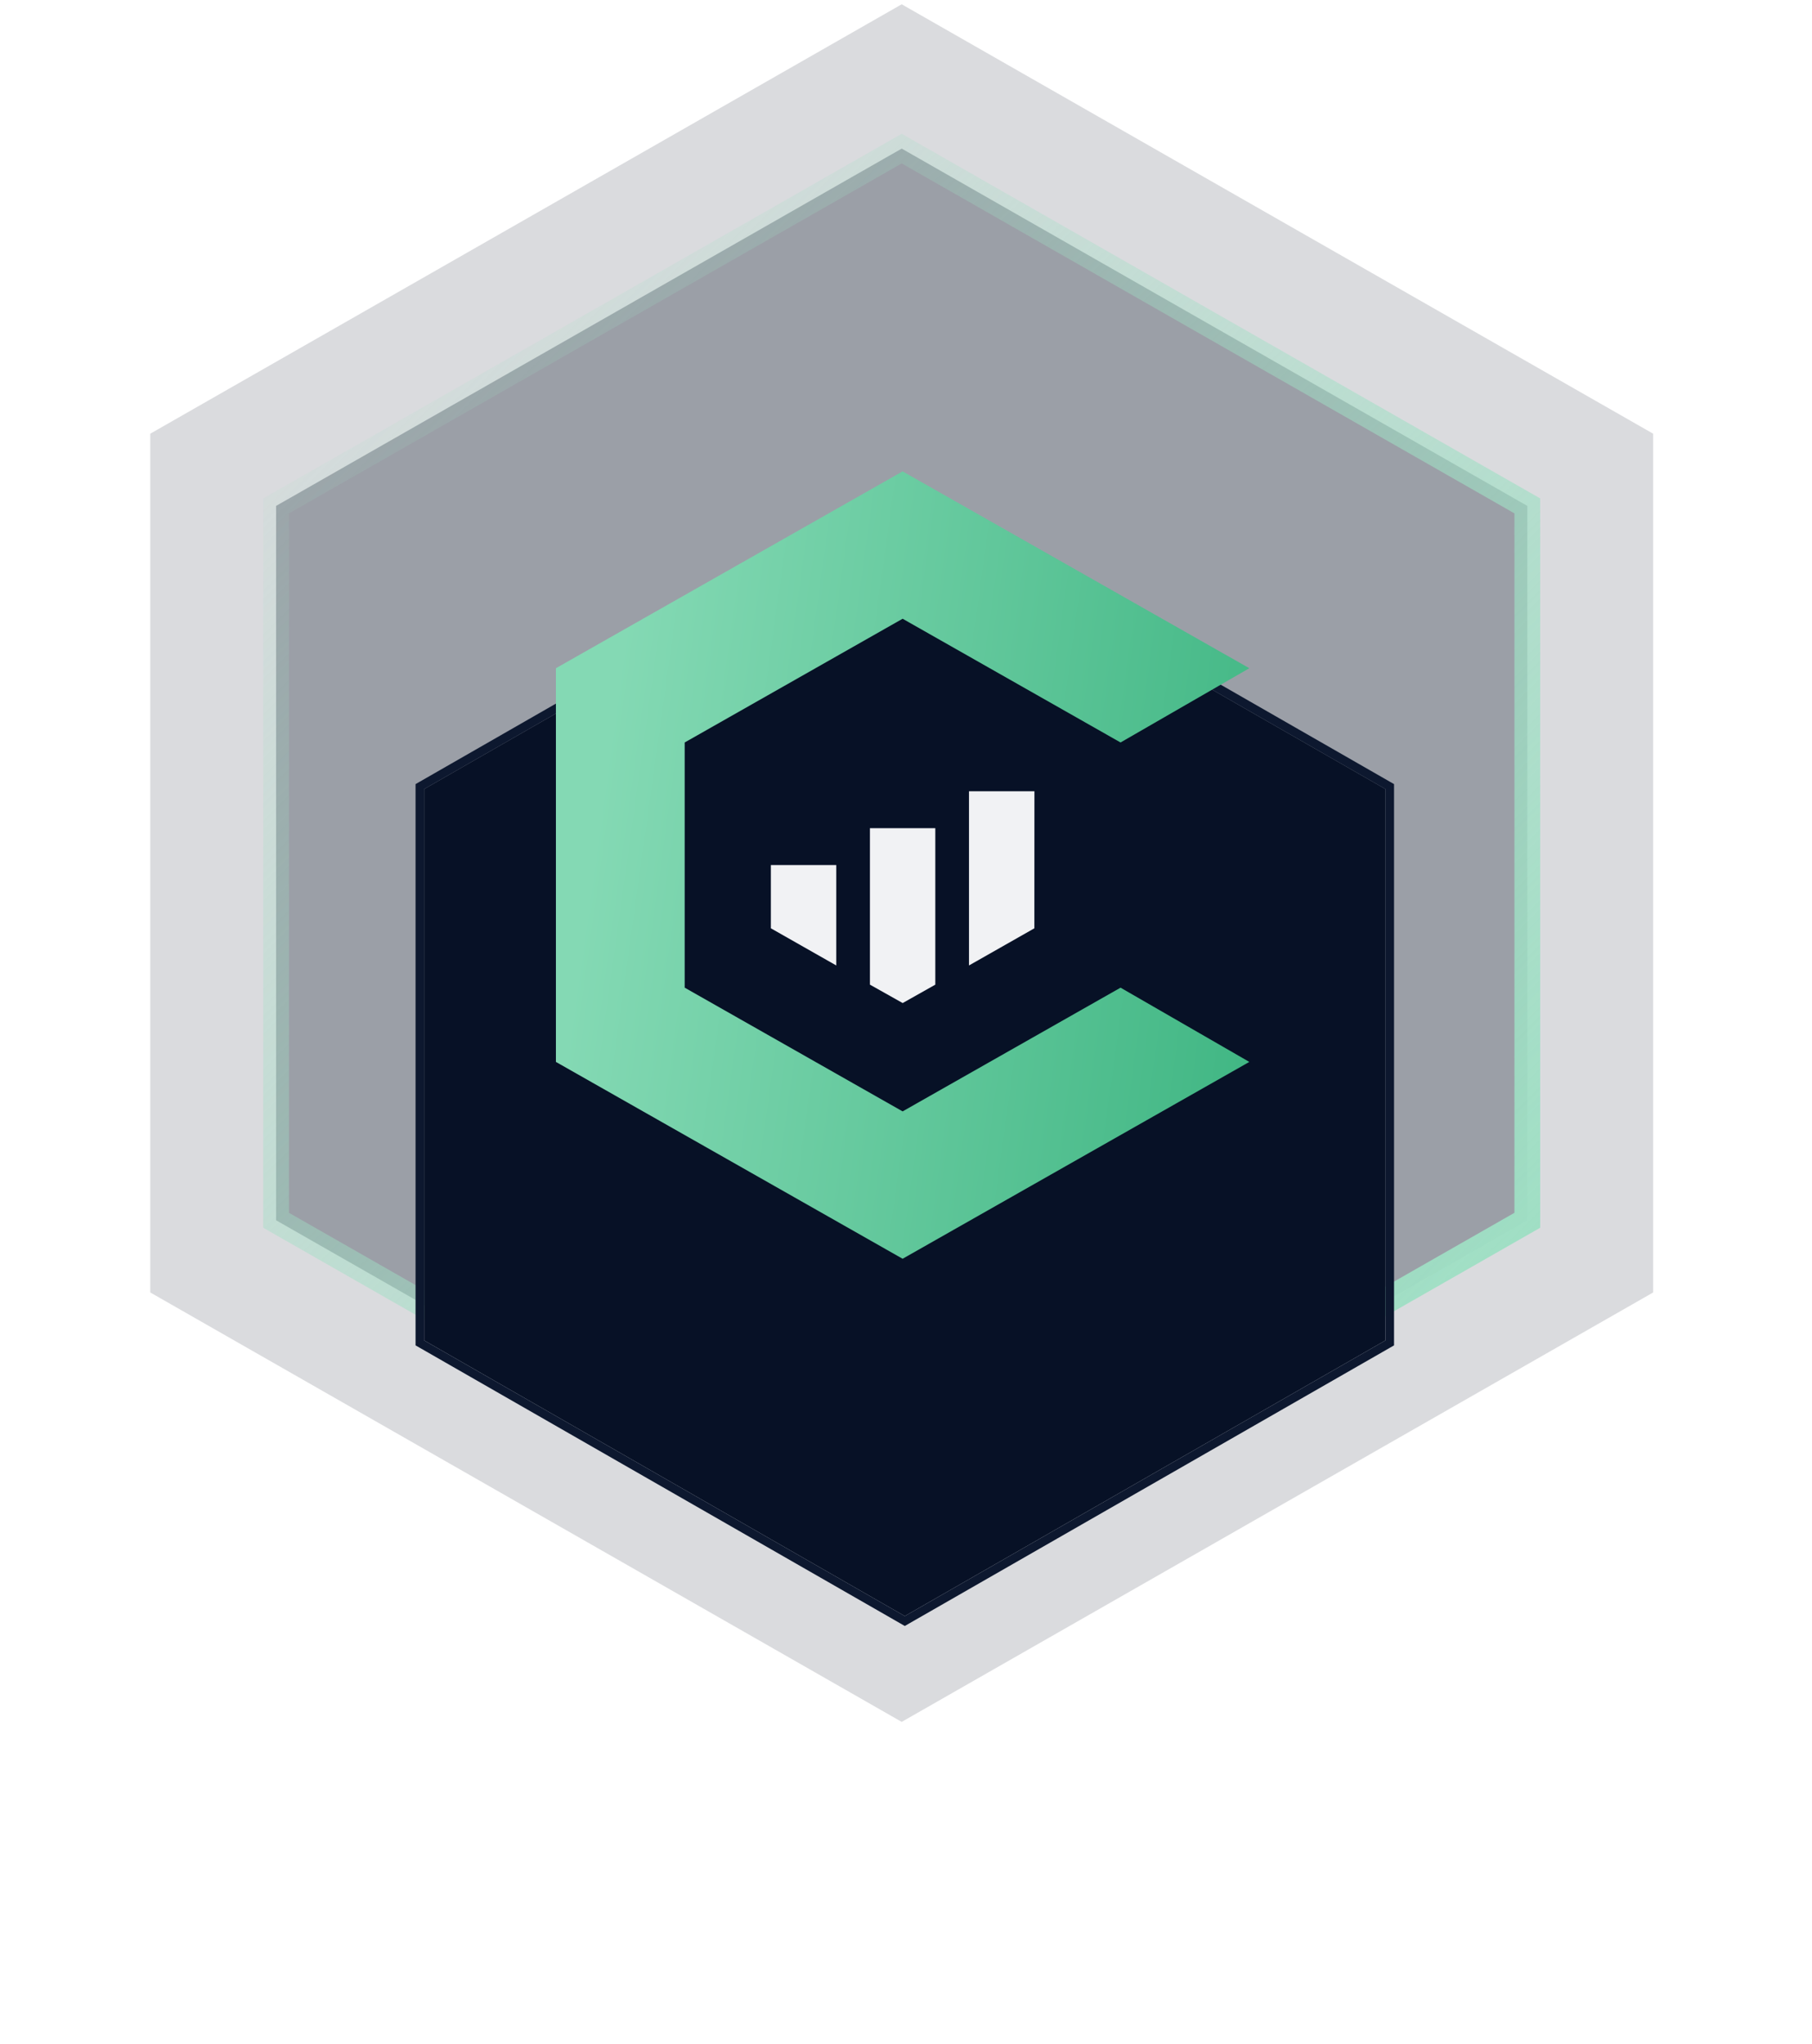
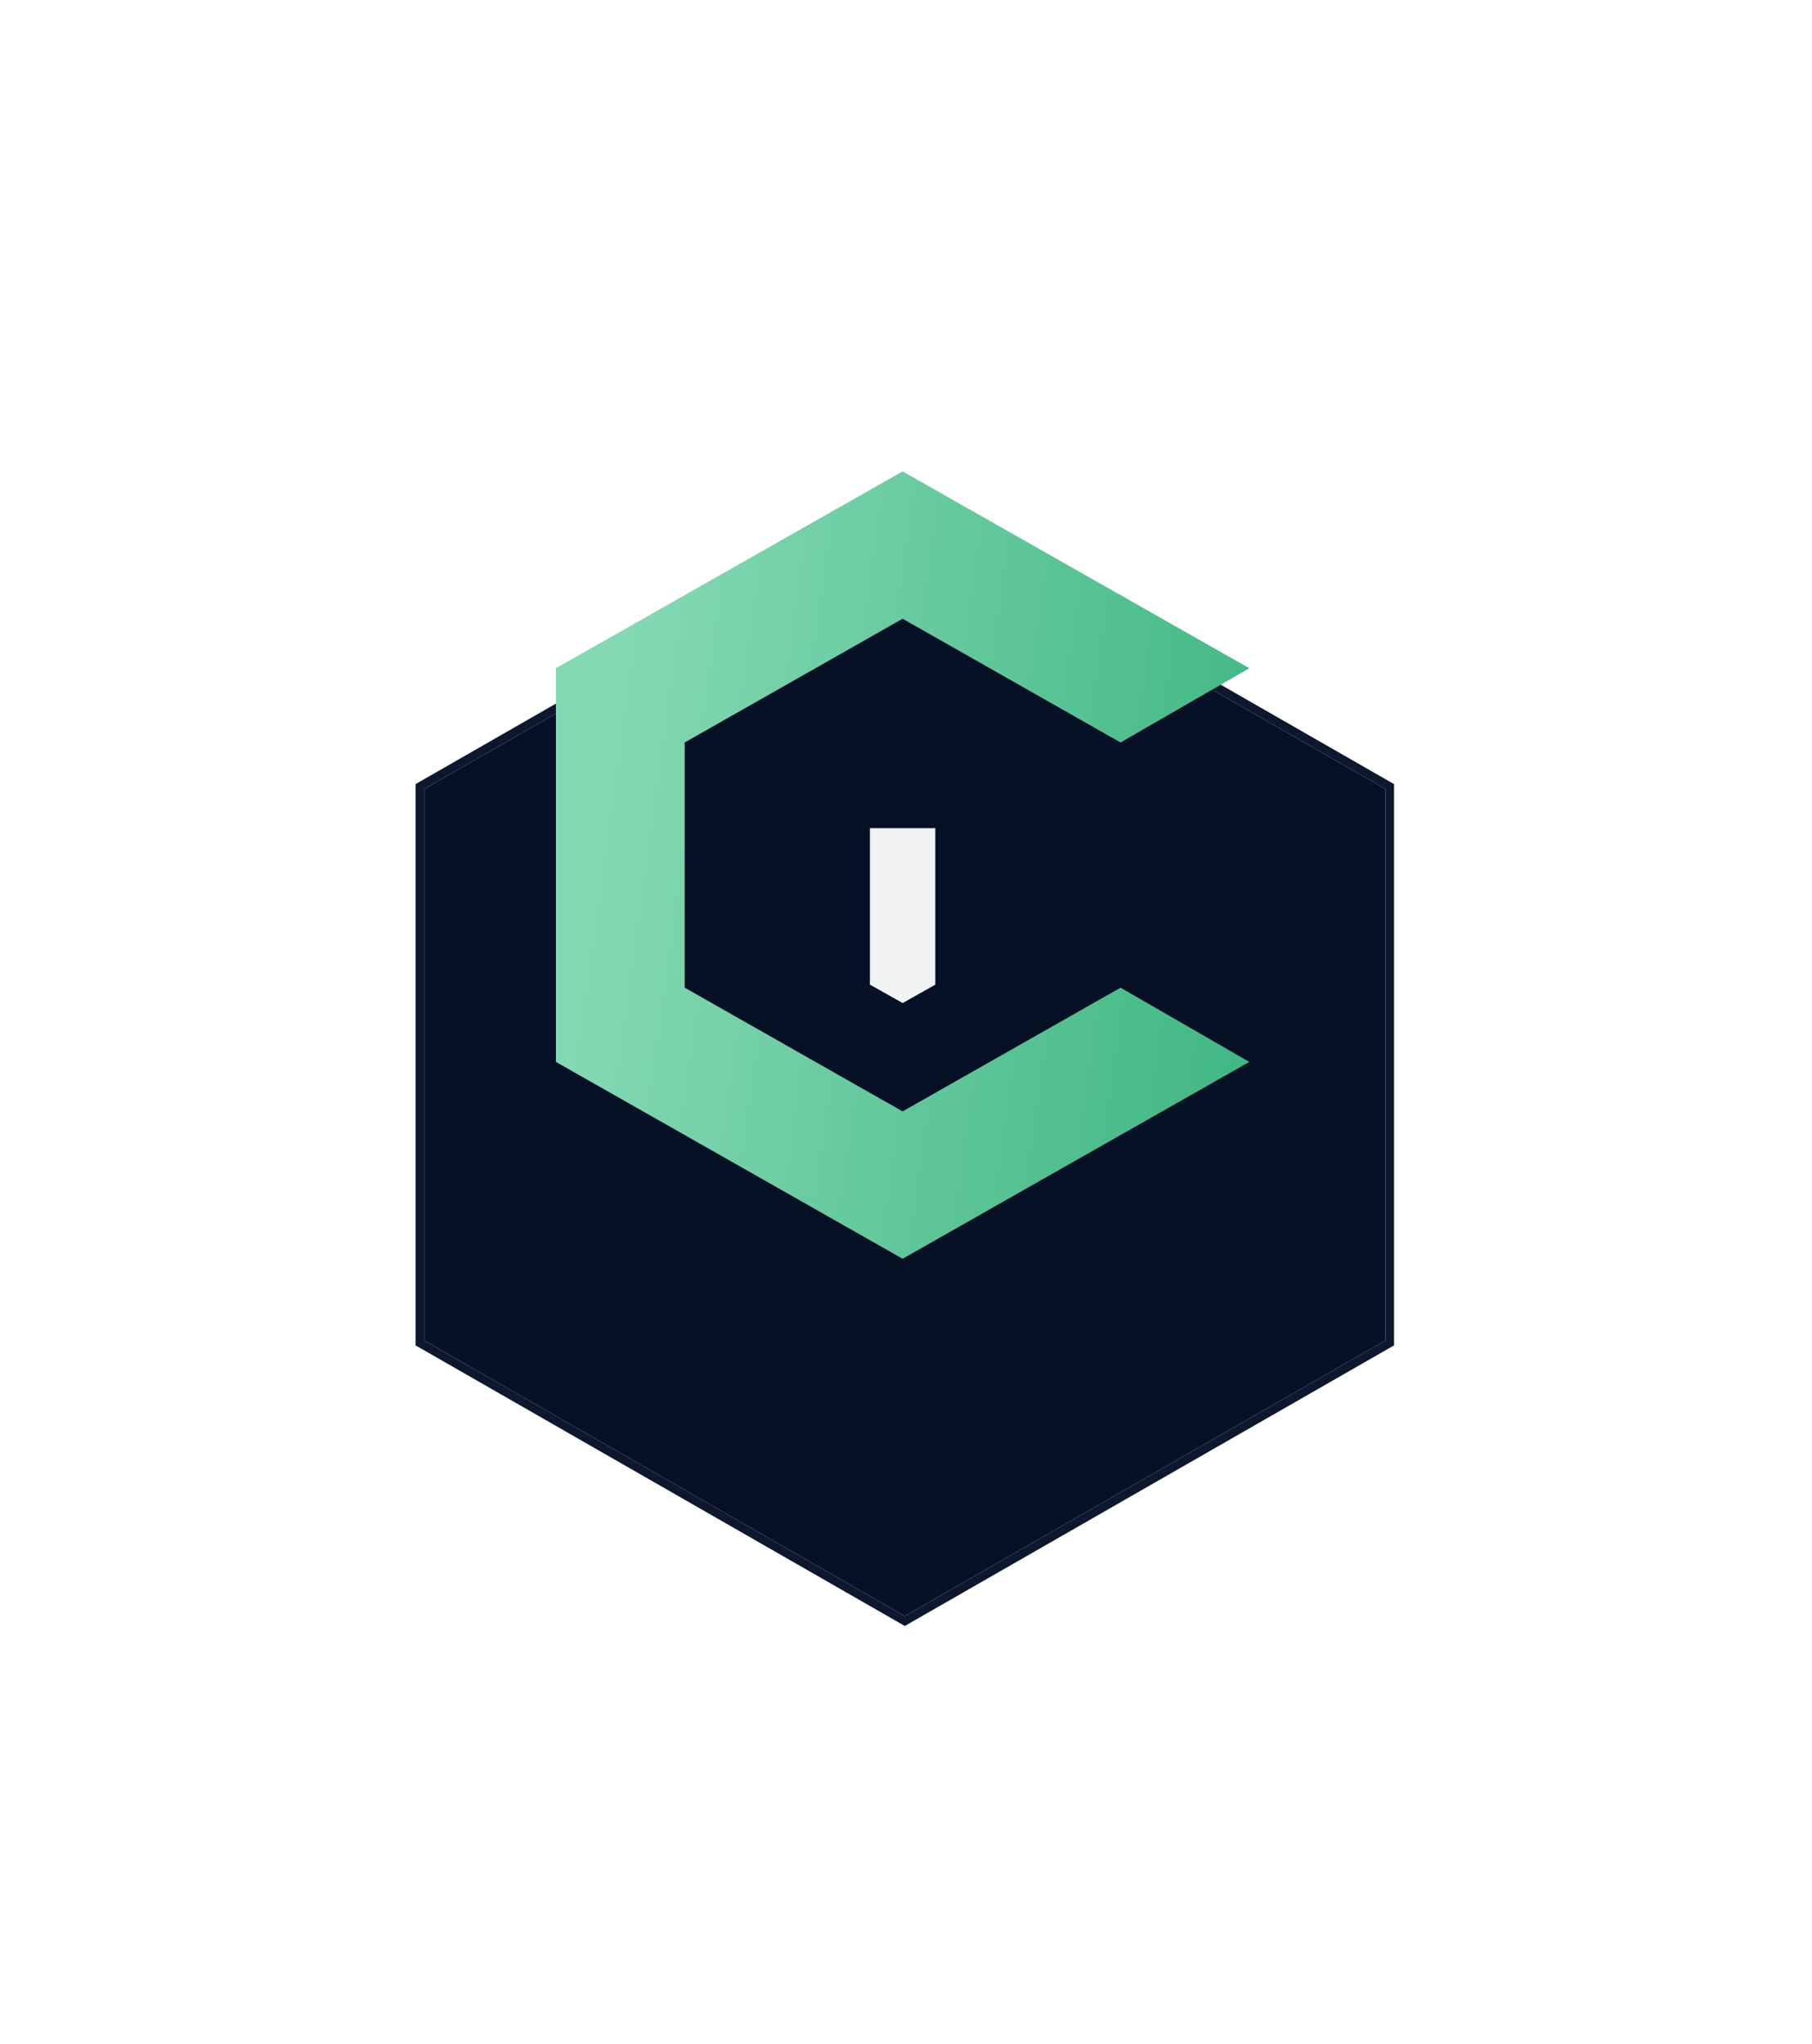
<svg xmlns="http://www.w3.org/2000/svg" width="211" height="238" viewBox="0 0 211 238" fill="none">
-   <path opacity="0.15" d="M105 0.5L192.5 50.5V150.5L105 200.5L17.5 150.5V50.5L105 0.5Z" fill="#071126" />
-   <path d="M32.15 58.908L105 17.303L177.85 58.908V142.092L105 183.697L32.15 142.092V58.908Z" fill="#071126" fill-opacity="0.3" stroke="url(#paint0_linear_3000_460)" stroke-width="3" />
  <g filter="url(#filter0_d_3000_460)">
    <path d="M105.36 35.783L161.33 67.882V132.08L105.36 164.179L49.391 132.08L49.391 67.882L105.36 35.783Z" fill="#071126" />
    <path d="M105.609 35.35L105.36 35.207L105.112 35.35L49.142 67.449L48.891 67.593V67.882L48.891 132.08V132.37L49.142 132.514L105.112 164.613L105.36 164.756L105.609 164.613L161.579 132.514L161.83 132.37V132.08V67.882V67.593L161.579 67.449L105.609 35.35Z" stroke="#0D182F" />
  </g>
  <path d="M79.729 86.456L105.106 72.048L130.483 86.456L145.479 77.809L105.106 54.888L64.733 77.809V123.652L105.106 146.573L145.479 123.652L130.483 115.006L105.106 129.413L79.729 115.006V86.456Z" fill="url(#paint1_linear_3000_460)" />
-   <path d="M120.455 92.135H112.835L112.835 112.42L120.448 108.094L120.455 92.135Z" fill="#F1F2F4" />
  <path d="M108.913 96.433H101.3V114.655L105.113 116.798L108.913 114.655V96.433Z" fill="#F1F2F4" />
-   <path d="M97.378 100.731H89.765L89.765 108.094L97.378 112.42V100.731Z" fill="#F1F2F4" />
  <defs>
    <filter id="filter0_d_3000_460" x="0.391" y="10.63" width="209.939" height="226.702" filterUnits="userSpaceOnUse" color-interpolation-filters="sRGB">
      <feFlood flood-opacity="0" result="BackgroundImageFix" />
      <feColorMatrix in="SourceAlpha" type="matrix" values="0 0 0 0 0 0 0 0 0 0 0 0 0 0 0 0 0 0 127 0" result="hardAlpha" />
      <feOffset dy="24" />
      <feGaussianBlur stdDeviation="24" />
      <feColorMatrix type="matrix" values="0 0 0 0 0.557 0 0 0 0 0.576 0 0 0 0 0.659 0 0 0 0.35 0" />
      <feBlend mode="multiply" in2="BackgroundImageFix" result="effect1_dropShadow_3000_460" />
      <feBlend mode="normal" in="SourceGraphic" in2="effect1_dropShadow_3000_460" result="shape" />
    </filter>
    <linearGradient id="paint0_linear_3000_460" x1="166.139" y1="160.742" x2="47.668" y2="41.5" gradientUnits="userSpaceOnUse">
      <stop stop-color="#9FDFC4" />
      <stop offset="1" stop-color="#9FDFC4" stop-opacity="0.1" />
    </linearGradient>
    <linearGradient id="paint1_linear_3000_460" x1="77.308" y1="39.608" x2="168.851" y2="52.387" gradientUnits="userSpaceOnUse">
      <stop stop-color="#84D9B4" />
      <stop offset="1" stop-color="#36B17C" />
    </linearGradient>
  </defs>
</svg>